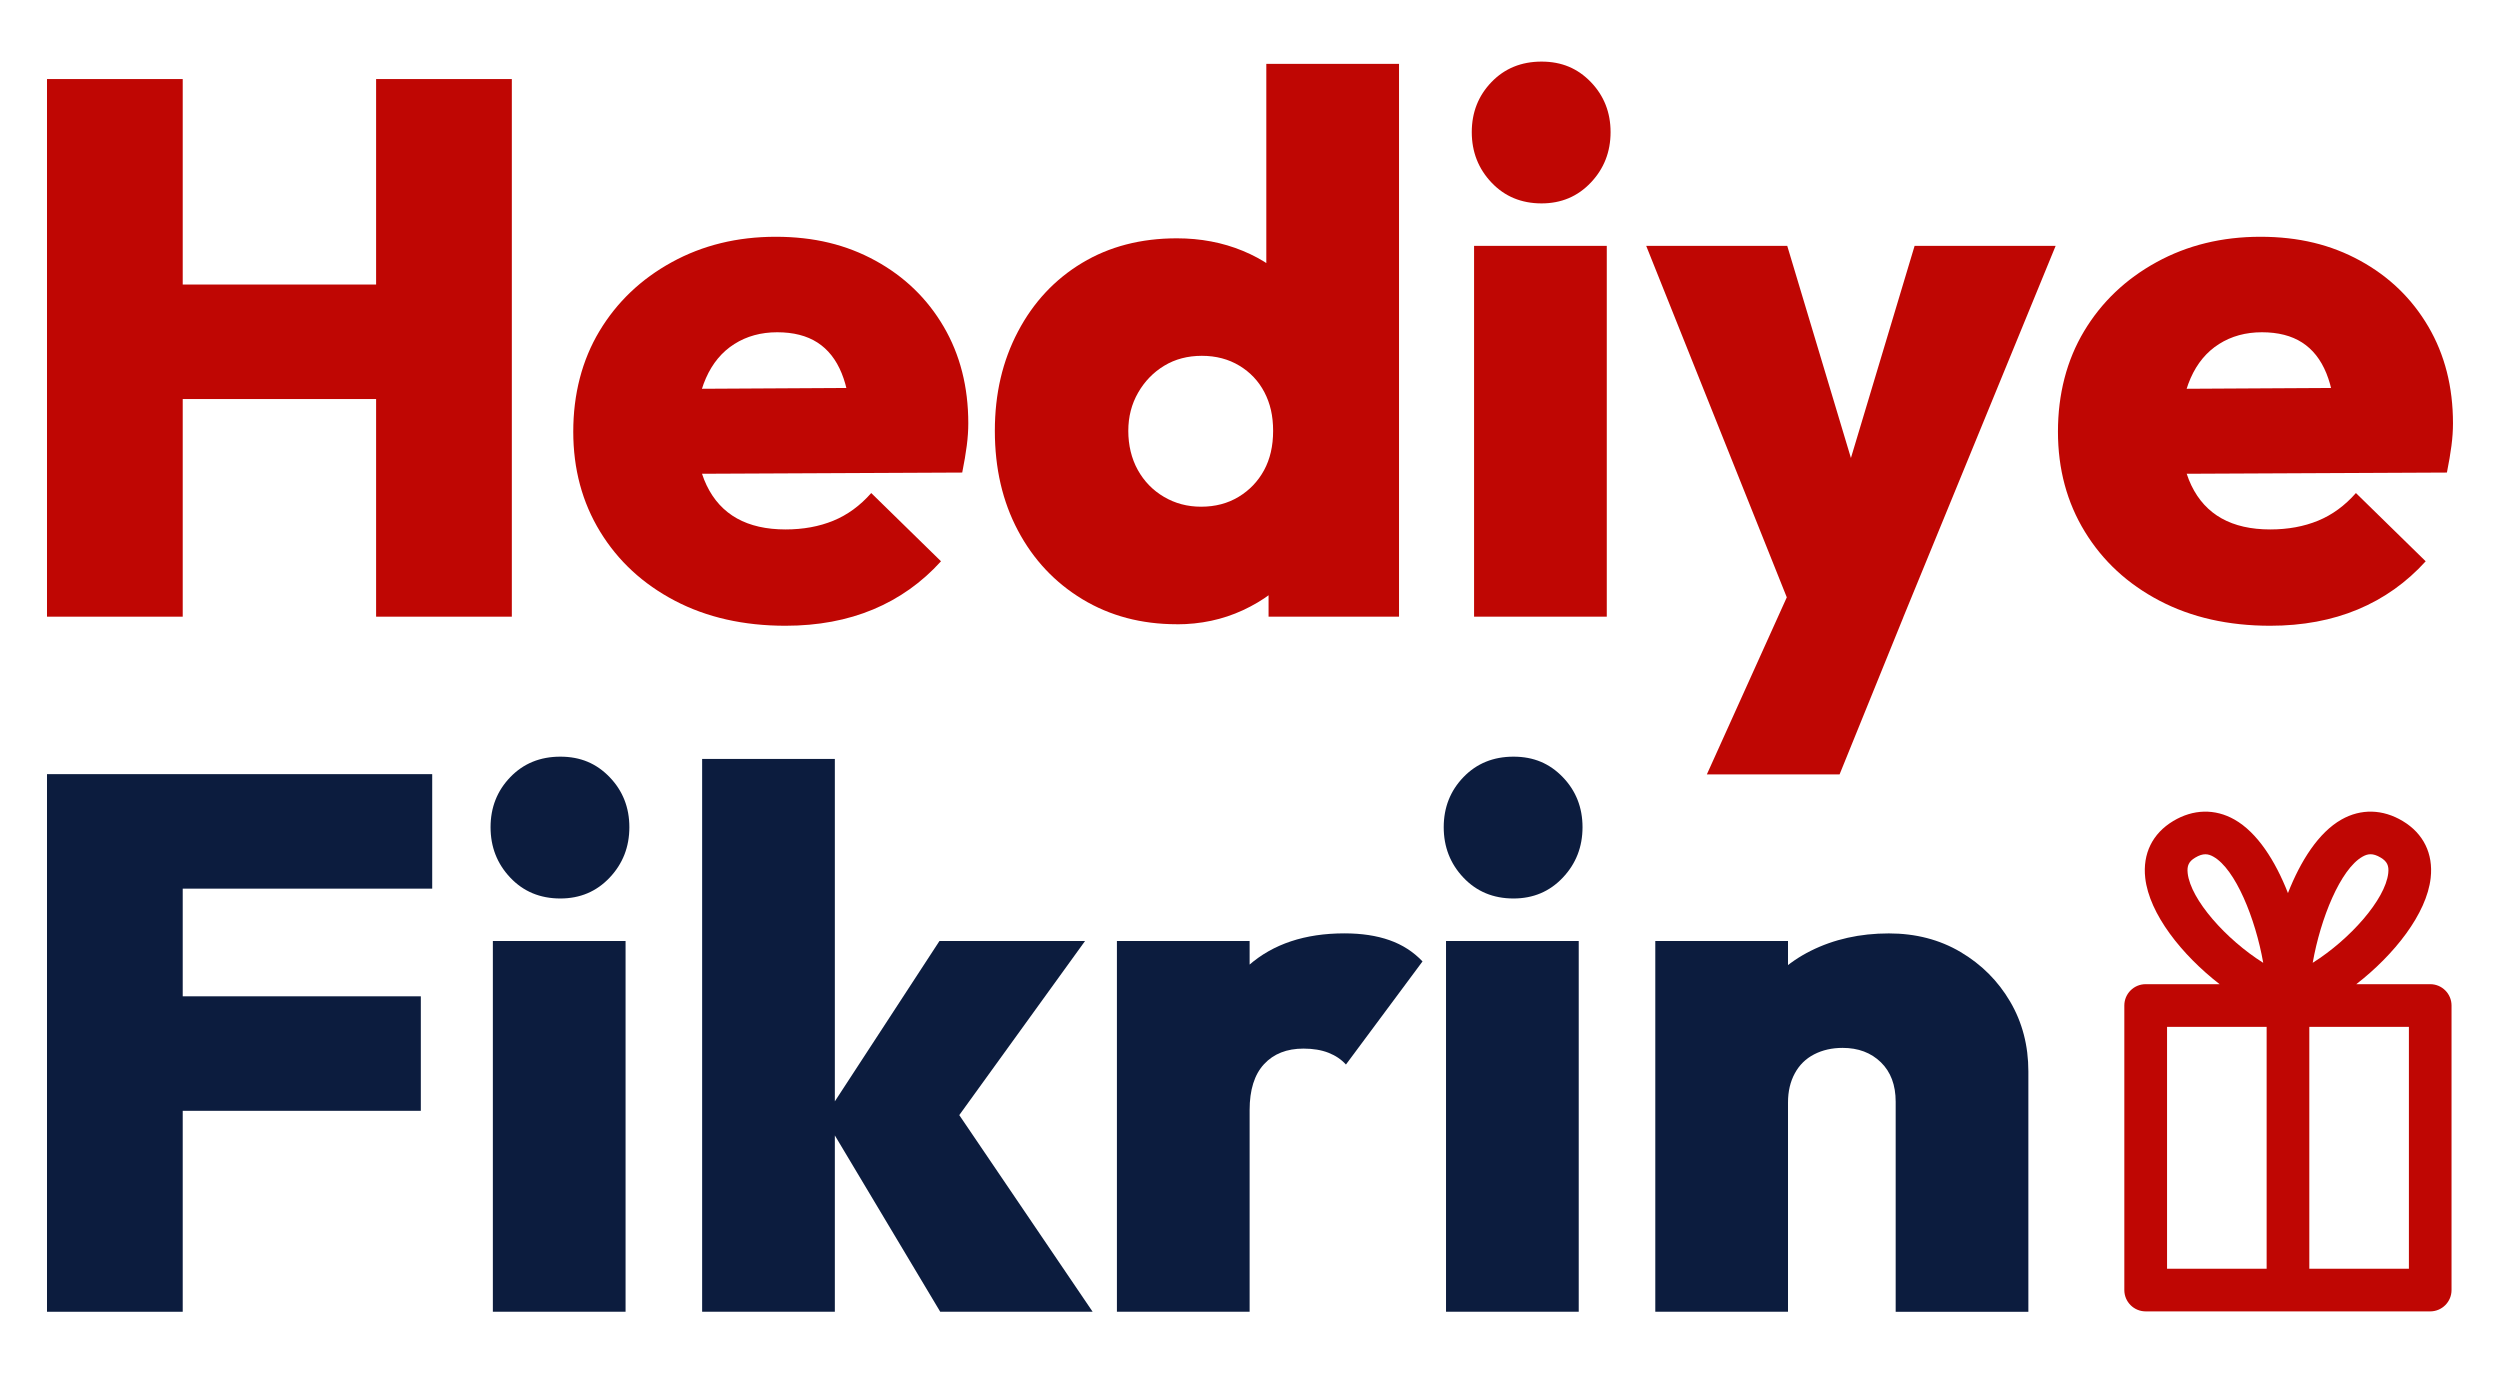
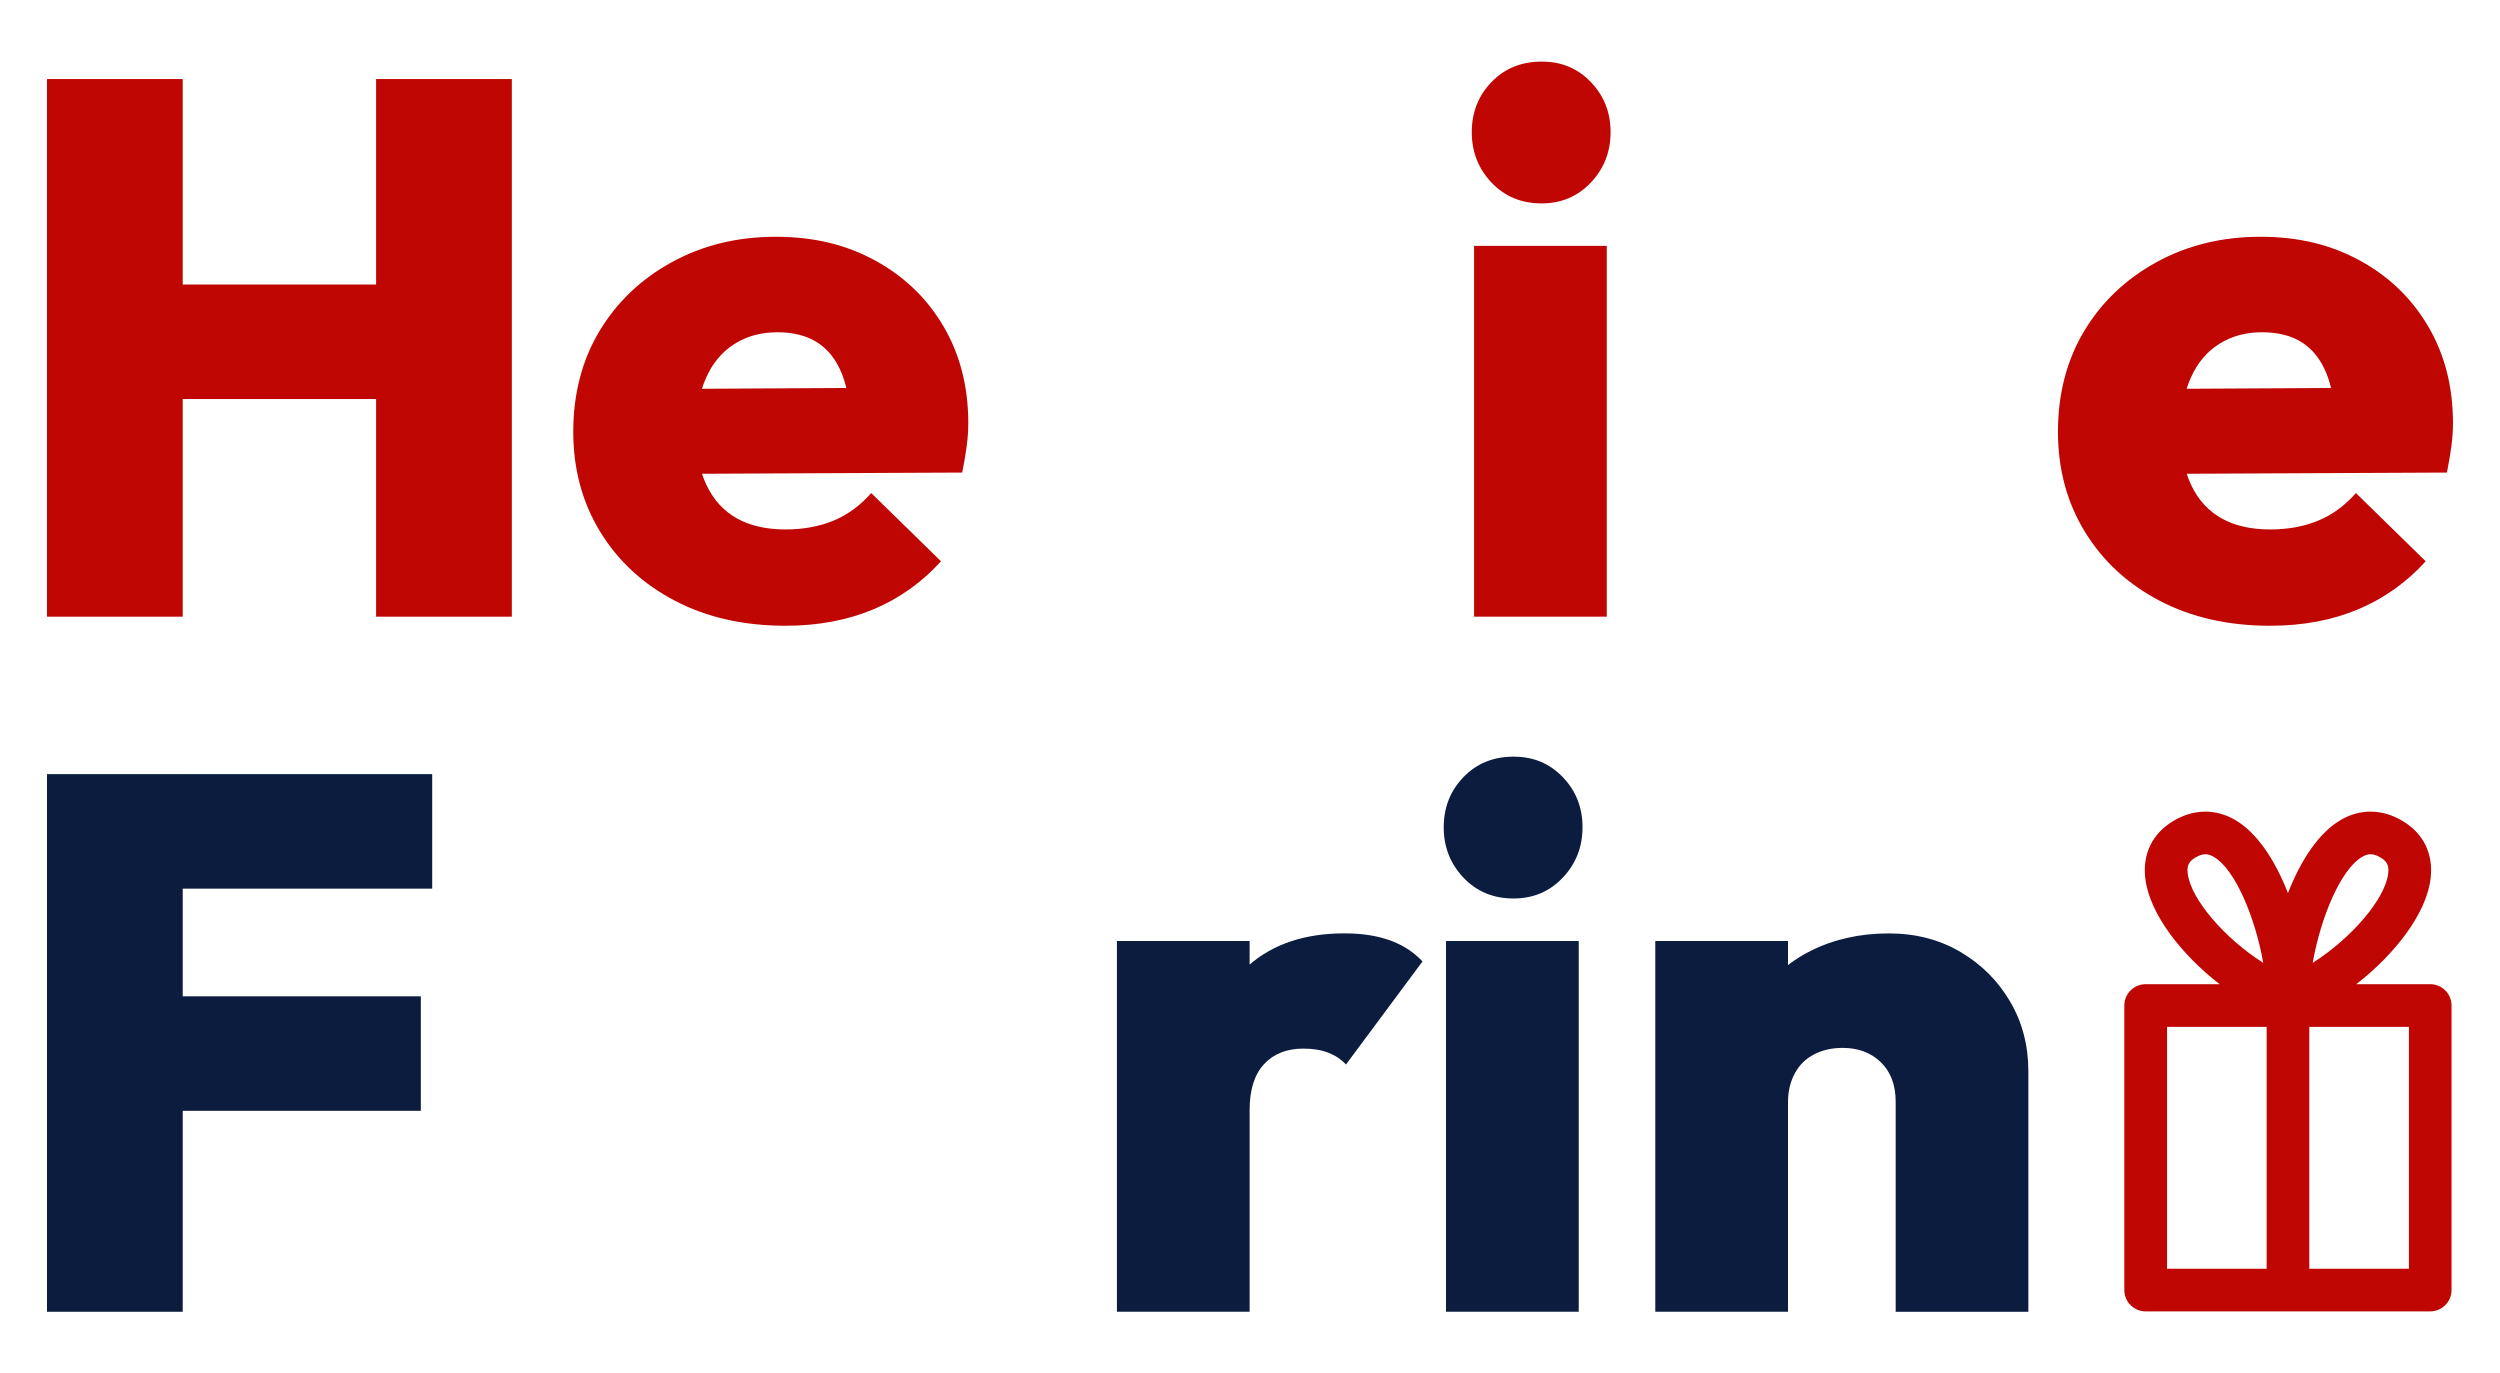
<svg xmlns="http://www.w3.org/2000/svg" id="katman_1" data-name="katman 1" viewBox="0 0 1054.36 579.21">
  <defs>
    <style> .cls-1 { fill: #0c1c3e; } .cls-2 { fill: #bf0603; } </style>
  </defs>
  <path class="cls-2" d="M19.82,260.08V33.34h57.24v226.74H19.82ZM52.44,168.29v-48.29h126.64v48.29H52.44ZM158.62,260.08V33.34h57.24v226.74h-57.24Z" />
  <path class="cls-2" d="M331.31,263.91c-17.7,0-33.26-3.52-46.69-10.56-13.43-7.03-23.94-16.73-31.5-29.1-7.57-12.36-11.35-26.43-11.35-42.21s3.68-30.11,11.03-42.37c7.36-12.26,17.53-21.96,30.54-29.1,13-7.14,27.61-10.71,43.81-10.71s29.79,3.36,42.05,10.07c12.26,6.71,21.85,15.99,28.78,27.82,6.93,11.83,10.39,25.42,10.39,40.77,0,2.99-.21,6.13-.64,9.43-.43,3.31-1.07,7.09-1.92,11.35l-137.84.64v-35.82l115.77-.64-24.94,15.35c-.21-8.52-1.49-15.67-3.84-21.43-2.35-5.76-5.76-10.07-10.23-12.95-4.48-2.88-10.13-4.32-16.95-4.32s-12.85,1.65-18.07,4.96c-5.23,3.31-9.22,8.11-11.99,14.39-2.77,6.29-4.16,13.7-4.16,22.23,0,9.17,1.49,16.84,4.48,23.03,2.98,6.18,7.25,10.82,12.79,13.91,5.54,3.09,12.36,4.64,20.47,4.64,7.46,0,14.18-1.23,20.15-3.68,5.97-2.45,11.3-6.34,15.99-11.67l29.42,28.78c-8.1,8.95-17.64,15.72-28.62,20.31-10.98,4.58-23.3,6.88-36.94,6.88Z" />
-   <path class="cls-2" d="M496.32,263.27c-14.93,0-28.2-3.52-39.82-10.55-11.62-7.04-20.68-16.68-27.18-28.94-6.51-12.26-9.75-26.27-9.75-42.05s3.25-29.53,9.75-41.89c6.5-12.36,15.51-22.01,27.02-28.94,11.51-6.93,24.83-10.39,39.98-10.39,10.02,0,19.29,1.76,27.82,5.28,8.53,3.52,15.67,8.47,21.43,14.87,5.76,6.4,9.17,13.65,10.23,21.75v76.43c-1.07,8.32-4.48,15.83-10.23,22.55-5.76,6.72-12.9,12.05-21.43,15.99s-17.8,5.92-27.82,5.92ZM506.55,213.7c5.97,0,11.24-1.38,15.83-4.16,4.58-2.77,8.15-6.5,10.71-11.19,2.56-4.69,3.84-10.23,3.84-16.63s-1.23-11.62-3.68-16.31c-2.45-4.69-5.97-8.42-10.55-11.19-4.59-2.77-9.86-4.16-15.83-4.16s-11.25,1.39-15.83,4.16c-4.59,2.77-8.27,6.56-11.03,11.35-2.77,4.8-4.16,10.18-4.16,16.15s1.33,11.67,4,16.47c2.66,4.8,6.34,8.59,11.03,11.35,4.69,2.77,9.91,4.16,15.67,4.16ZM590.02,260.08h-55.01v-42.21l8-37.74-8.95-38.06V26.94h55.97v233.14Z" />
  <path class="cls-2" d="M650.14,85.78c-8.53,0-15.56-2.93-21.11-8.79-5.55-5.86-8.32-12.95-8.32-21.27s2.77-15.35,8.32-21.11c5.54-5.75,12.58-8.63,21.11-8.63s15.24,2.88,20.79,8.63c5.54,5.76,8.32,12.79,8.32,21.11s-2.77,15.41-8.32,21.27c-5.55,5.87-12.47,8.79-20.79,8.79ZM621.68,260.08V103.69h55.97v156.38h-55.97Z" />
-   <path class="cls-2" d="M756.96,260.4l-62.68-156.7h59.48l38.69,128.88h-23.67l38.69-128.88h59.48l-64.28,156.7h-45.73ZM719.86,326.59l46.05-102.02,36.78,35.82-26.86,66.2h-55.97Z" />
  <path class="cls-2" d="M957.47,263.91c-17.7,0-33.26-3.52-46.69-10.56-13.43-7.03-23.94-16.73-31.5-29.1-7.57-12.36-11.35-26.43-11.35-42.21s3.68-30.11,11.03-42.37c7.35-12.26,17.53-21.96,30.54-29.1,13-7.14,27.61-10.71,43.81-10.71s29.79,3.36,42.05,10.07c12.26,6.71,21.85,15.99,28.78,27.82,6.93,11.83,10.39,25.42,10.39,40.77,0,2.99-.21,6.13-.64,9.43-.43,3.31-1.07,7.09-1.92,11.35l-137.83.64v-35.82l115.77-.64-24.95,15.35c-.22-8.52-1.49-15.67-3.84-21.43-2.35-5.76-5.75-10.07-10.23-12.95-4.48-2.88-10.13-4.32-16.95-4.32s-12.85,1.65-18.07,4.96c-5.23,3.31-9.22,8.11-11.99,14.39-2.77,6.29-4.16,13.7-4.16,22.23,0,9.17,1.49,16.84,4.48,23.03,2.98,6.18,7.25,10.82,12.79,13.91,5.54,3.09,12.36,4.64,20.47,4.64,7.46,0,14.18-1.23,20.15-3.68,5.97-2.45,11.3-6.34,15.99-11.67l29.42,28.78c-8.11,8.95-17.65,15.72-28.62,20.31-10.98,4.58-23.3,6.88-36.94,6.88Z" />
  <path class="cls-1" d="M19.82,553.23v-226.74h57.24v226.74H19.82ZM65.23,374.78v-48.29h117.05v48.29h-117.05ZM65.23,468.48v-48.29h112.25v48.29h-112.25Z" />
-   <path class="cls-1" d="M236.32,378.93c-8.53,0-15.57-2.93-21.11-8.79-5.55-5.86-8.32-12.95-8.32-21.27s2.77-15.35,8.32-21.11c5.54-5.76,12.58-8.64,21.11-8.64s15.24,2.88,20.79,8.64c5.54,5.75,8.32,12.79,8.32,21.11s-2.77,15.4-8.32,21.27c-5.55,5.87-12.47,8.79-20.79,8.79ZM207.86,553.23v-156.38h55.97v156.38h-55.97Z" />
-   <path class="cls-1" d="M296.12,553.23v-233.14h55.97v233.14h-55.97ZM396.54,553.23l-48.93-81.87,48.61-74.51h61.4l-60.76,84.11,1.28-20.15,62.68,92.42h-64.28Z" />
  <path class="cls-1" d="M471.05,553.23v-156.38h55.97v156.38h-55.97ZM527.02,468.16l-24.63-21.11c5.97-17.69,14.07-31.02,24.31-39.98,10.23-8.96,23.67-13.43,40.3-13.43,7.25,0,13.59.96,19.03,2.88,5.44,1.92,10.07,4.91,13.91,8.95l-32.3,43.49c-1.92-2.13-4.37-3.78-7.35-4.96-2.99-1.17-6.51-1.76-10.56-1.76-7.03,0-12.58,2.19-16.63,6.56-4.05,4.37-6.08,10.82-6.08,19.35Z" />
  <path class="cls-1" d="M638.31,378.93c-8.53,0-15.56-2.93-21.11-8.79-5.55-5.86-8.32-12.95-8.32-21.27s2.77-15.35,8.32-21.11c5.54-5.76,12.58-8.64,21.11-8.64s15.24,2.88,20.79,8.64c5.54,5.75,8.32,12.79,8.32,21.11s-2.77,15.4-8.32,21.27c-5.55,5.87-12.47,8.79-20.79,8.79ZM609.85,553.23v-156.38h55.97v156.38h-55.97Z" />
  <path class="cls-1" d="M698.11,553.23v-156.38h55.97v156.38h-55.97ZM799.49,553.23v-88.59c0-7.03-2.08-12.58-6.24-16.63-4.16-4.05-9.54-6.07-16.15-6.07-4.48,0-8.47.91-11.99,2.72-3.52,1.81-6.24,4.48-8.15,8-1.92,3.52-2.88,7.63-2.88,12.31l-21.43-10.23c0-12.58,2.72-23.45,8.15-32.62,5.44-9.16,13.06-16.2,22.87-21.11,9.8-4.9,20.79-7.35,32.94-7.35,11.3,0,21.37,2.61,30.22,7.83,8.85,5.23,15.83,12.21,20.95,20.95,5.12,8.74,7.67,18.55,7.67,29.42v101.38h-55.97Z" />
  <path class="cls-2" d="M1024.94,415.07h-31.19c15.95-12.36,29.68-29.63,31.37-44.8,1.14-10.23-3.04-18.75-11.79-24-8.44-5.06-17.62-5.29-25.84-.63-9.64,5.46-17.24,17.43-22.56,31.01-5.32-13.58-12.92-25.55-22.56-31.01-8.23-4.66-17.41-4.43-25.84.63-8.74,5.25-12.93,13.77-11.79,24,1.7,15.17,15.42,32.44,31.37,44.8h-31.19c-4.97,0-9,4.03-9,9v120c0,4.97,4.03,9,9,9h120c4.97,0,9-4.03,9-9v-120c0-4.97-4.03-9-9-9ZM996.36,361.3c1.09-.62,2.17-1.03,3.4-1.03s2.62.41,4.31,1.43c2.66,1.6,3.52,3.38,3.16,6.56-1.24,11.12-16.13,27.91-31.86,37.8,3.28-18.74,11.73-39.52,20.99-44.76ZM922.64,368.27c-.36-3.19.5-4.97,3.16-6.56,1.69-1.02,3.08-1.43,4.31-1.43s2.31.41,3.4,1.03c9.25,5.24,17.71,26.02,20.99,44.76-15.73-9.89-30.61-26.67-31.86-37.8ZM913.94,433.07h42v102h-42v-102ZM1015.94,535.07h-42v-102h42v102Z" />
</svg>